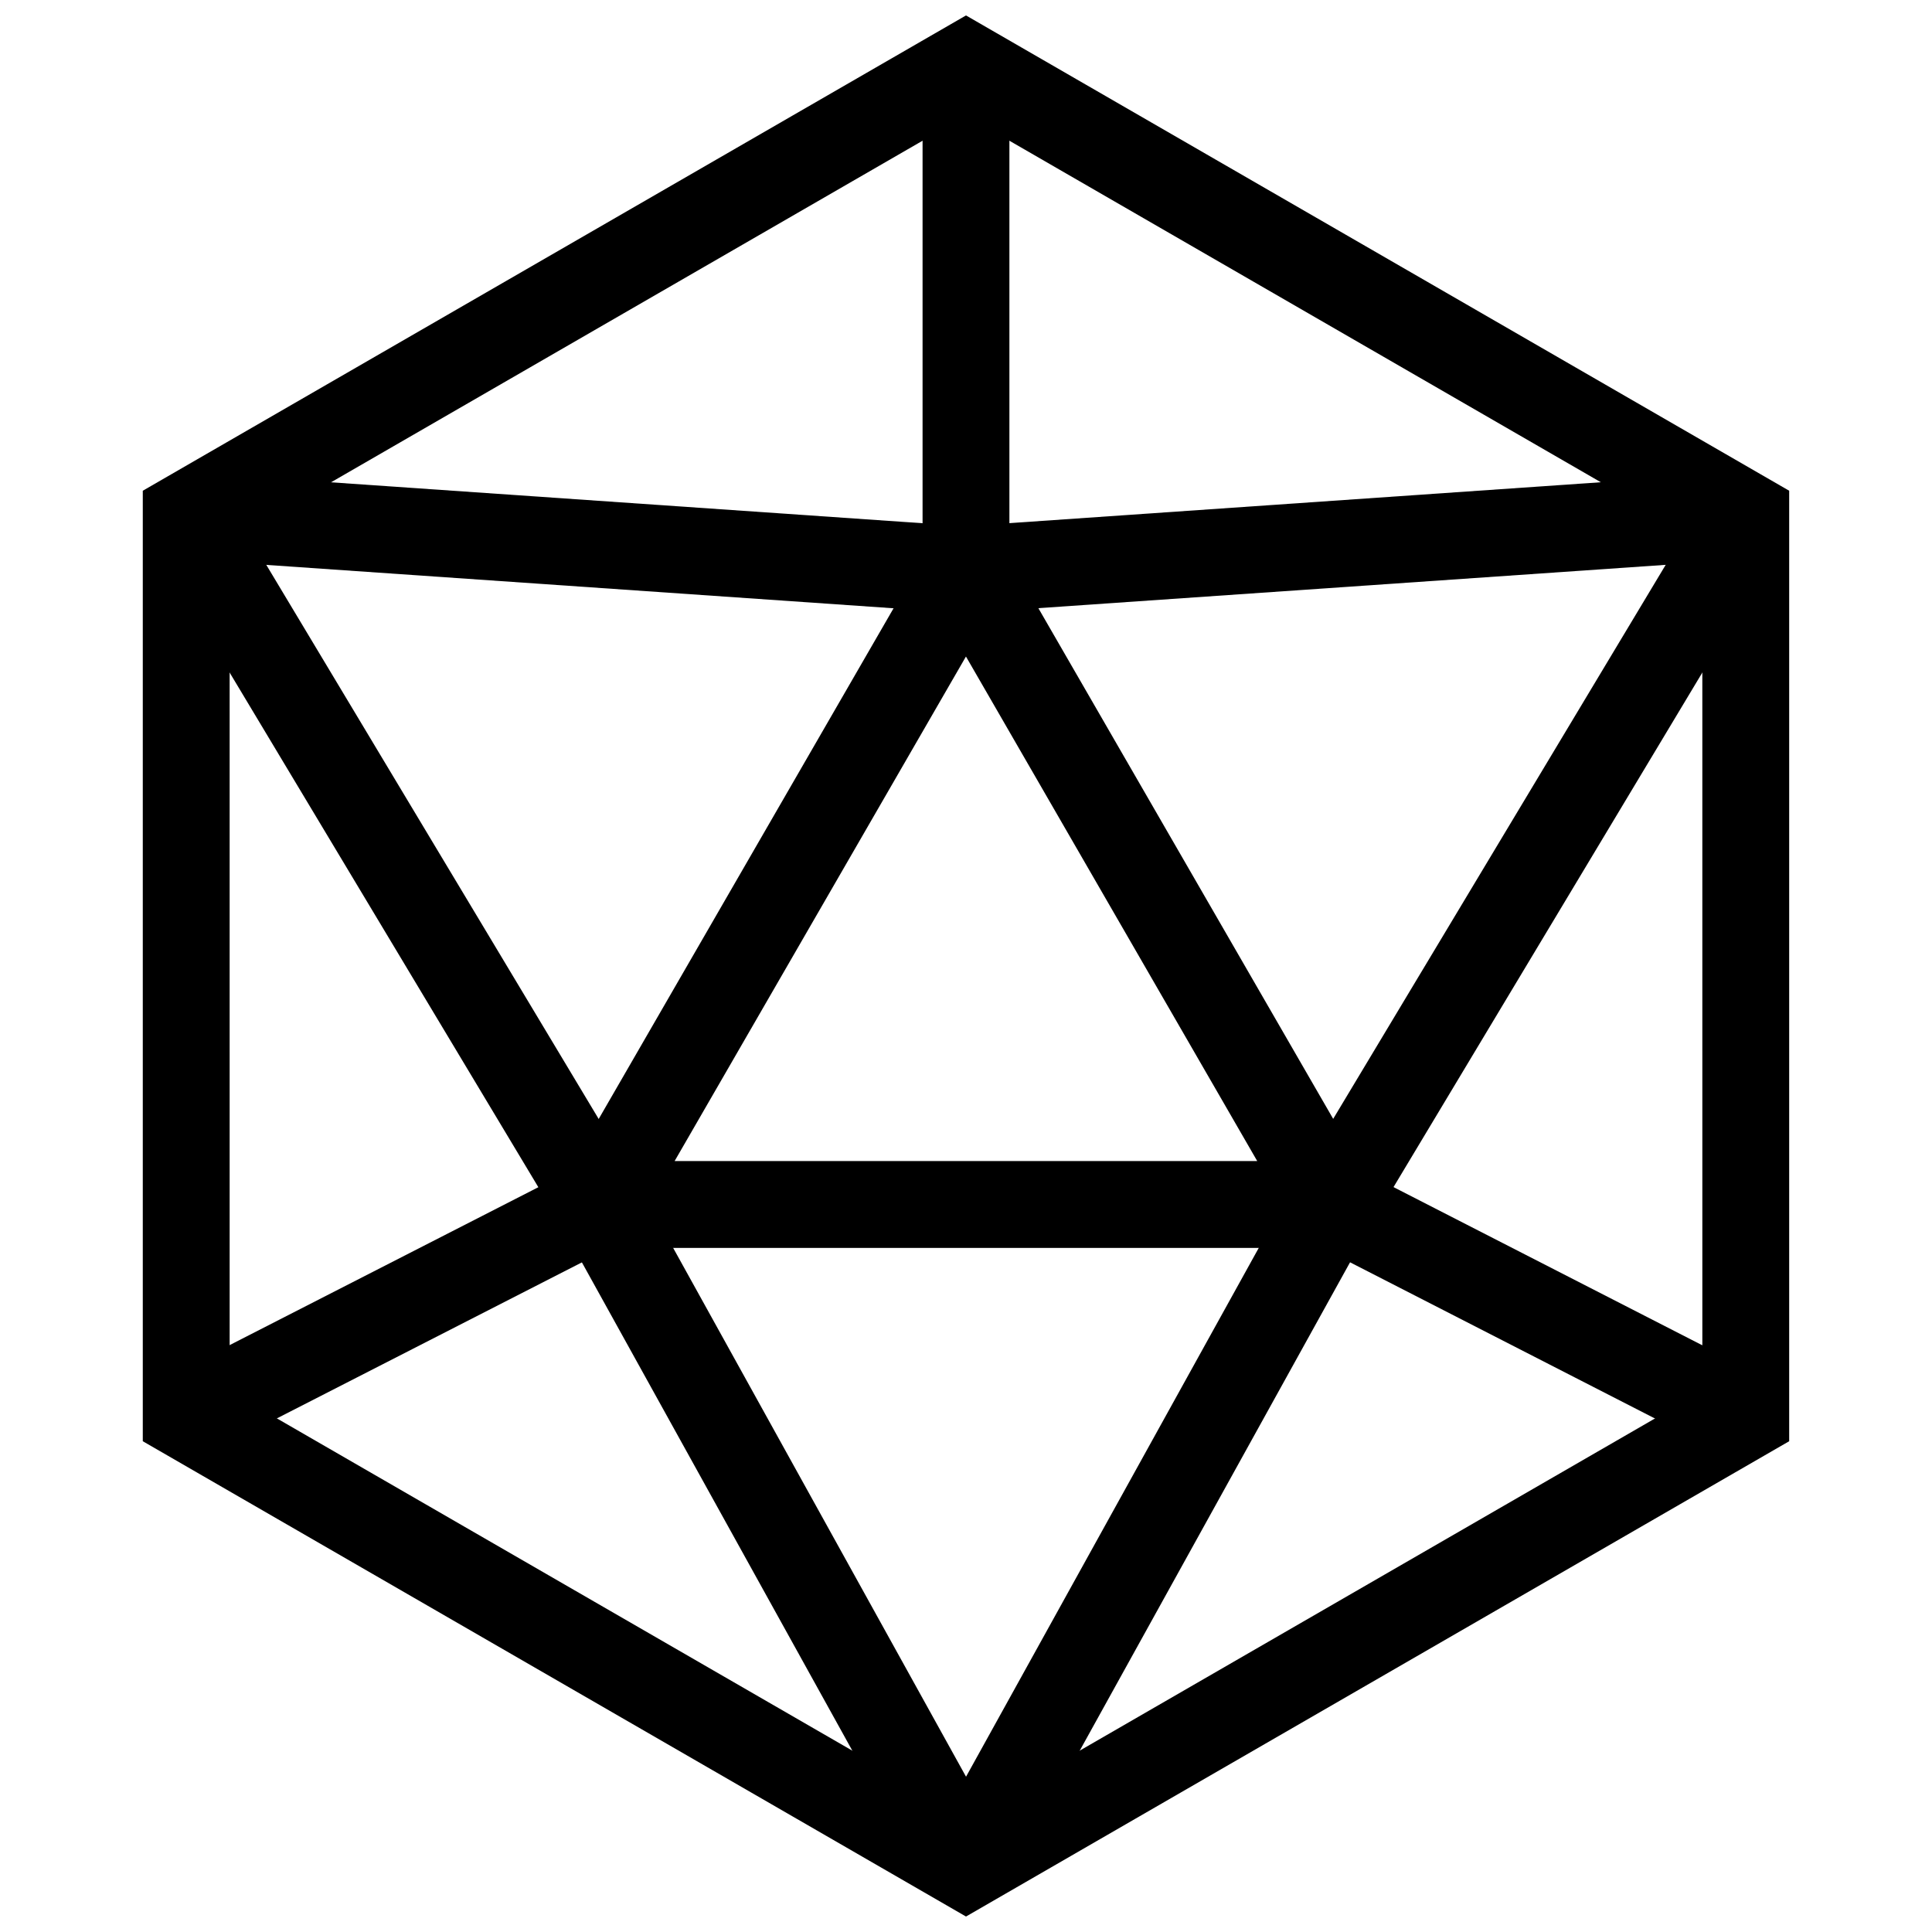
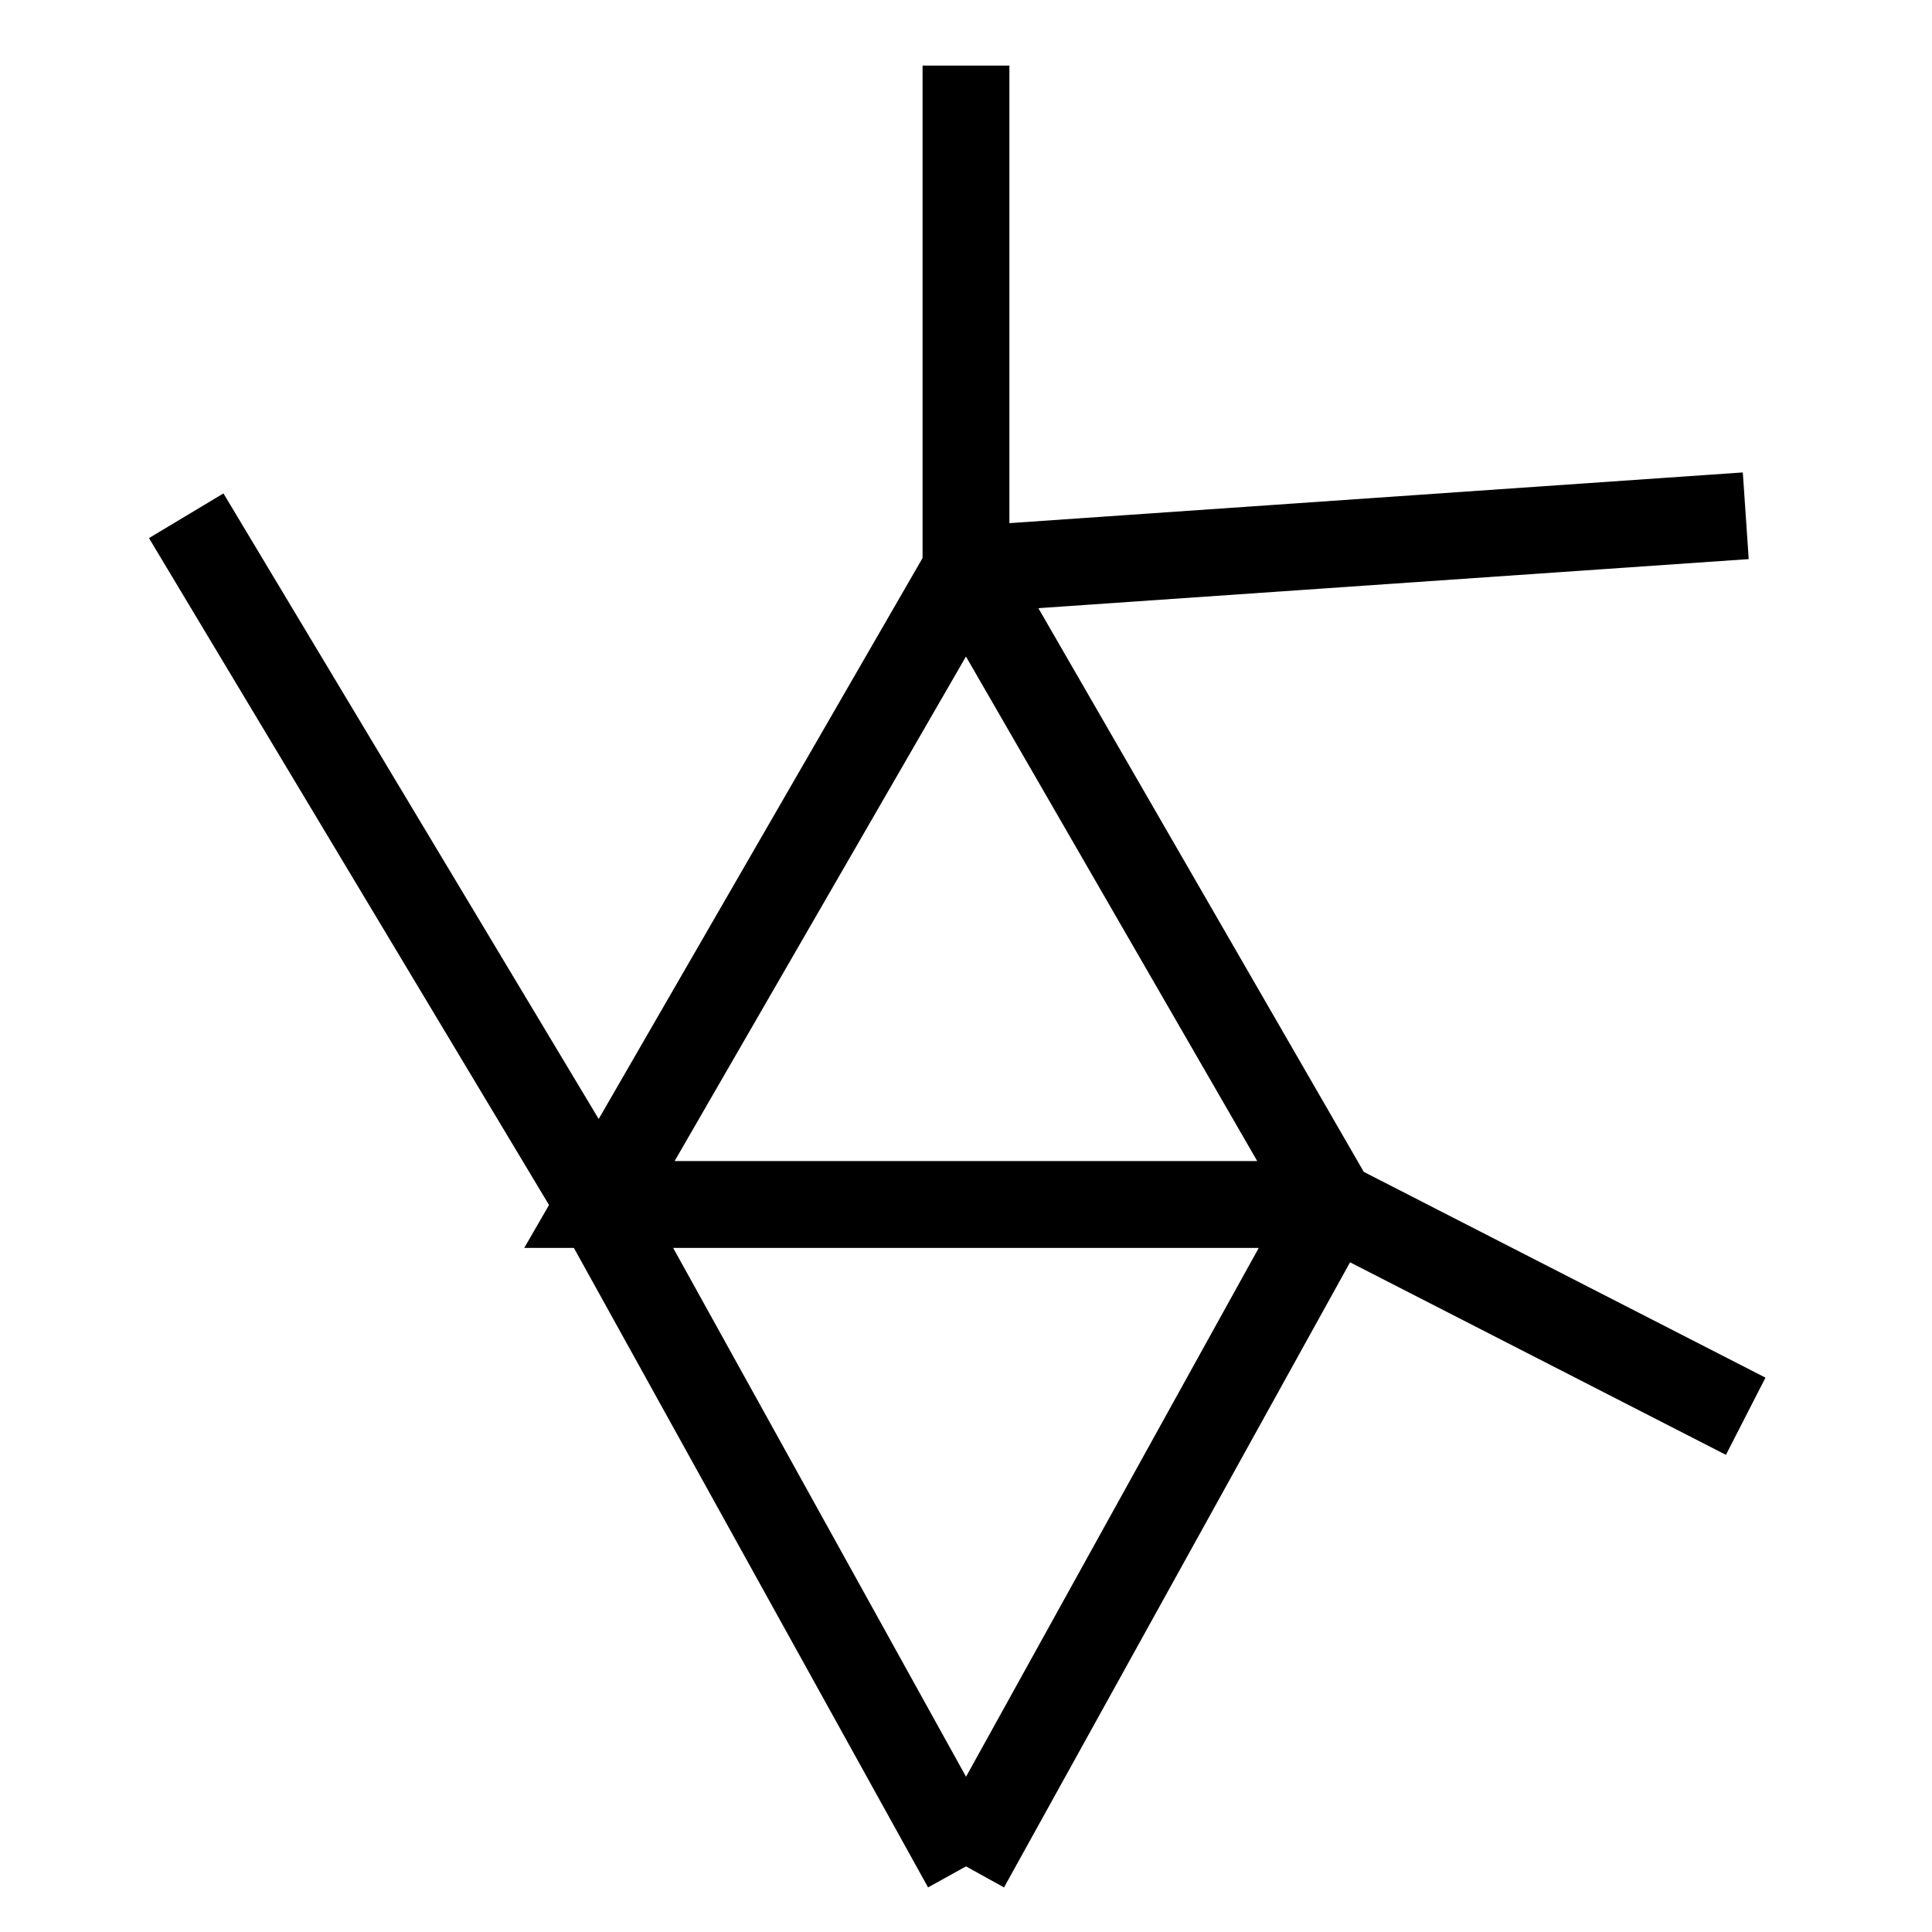
<svg xmlns="http://www.w3.org/2000/svg" width="800px" height="800px" version="1.1" viewBox="144 144 512 512">
  <defs>
    <clipPath id="a">
-       <path d="m181 148.09h438v503.81h-438z" />
-     </clipPath>
+       </clipPath>
  </defs>
  <g clip-path="url(#a)">
-     <path d="m400 651.9-218.16-125.96v-251.89l218.16-125.96 218.15 125.96v251.89zm-195.14-139.24 195.14 112.68 195.14-112.68-0.004-225.33-195.14-112.68-195.14 112.68z" />
+     <path d="m400 651.9-218.16-125.96v-251.89v251.89zm-195.14-139.24 195.14 112.68 195.14-112.68-0.004-225.33-195.14-112.68-195.14 112.68z" />
  </g>
  <path d="m517.05 474.71h-234.12l117.07-202.76zm-194.27-23.016h154.4l-77.191-133.71z" />
  <path d="m388.49 307.29v-145.91h23.012v121.26l194.36-13.441 1.566 22.969z" />
-   <path d="m192.57 292.18 1.59-22.961 206.63 14.293-1.59 22.961z" />
  <path d="m183.48 286.6 19.734-11.84 109.48 182.51-19.734 11.84z" />
-   <path d="m487.24 457.28 109.54-182.51 19.734 11.844-109.54 182.51z" />
  <path d="m491.87 473.45 10.48-20.461 109.52 56.102-10.48 20.461z" />
  <path d="m389.94 633.04 97.102-175.42 20.137 11.145-97.102 175.42z" />
  <path d="m292.8 468.78 20.133-11.152 97.145 175.4-20.133 11.152z" />
-   <path d="m188.1 509.04 109.54-56.031 10.469 20.469-109.54 56.031z" />
</svg>